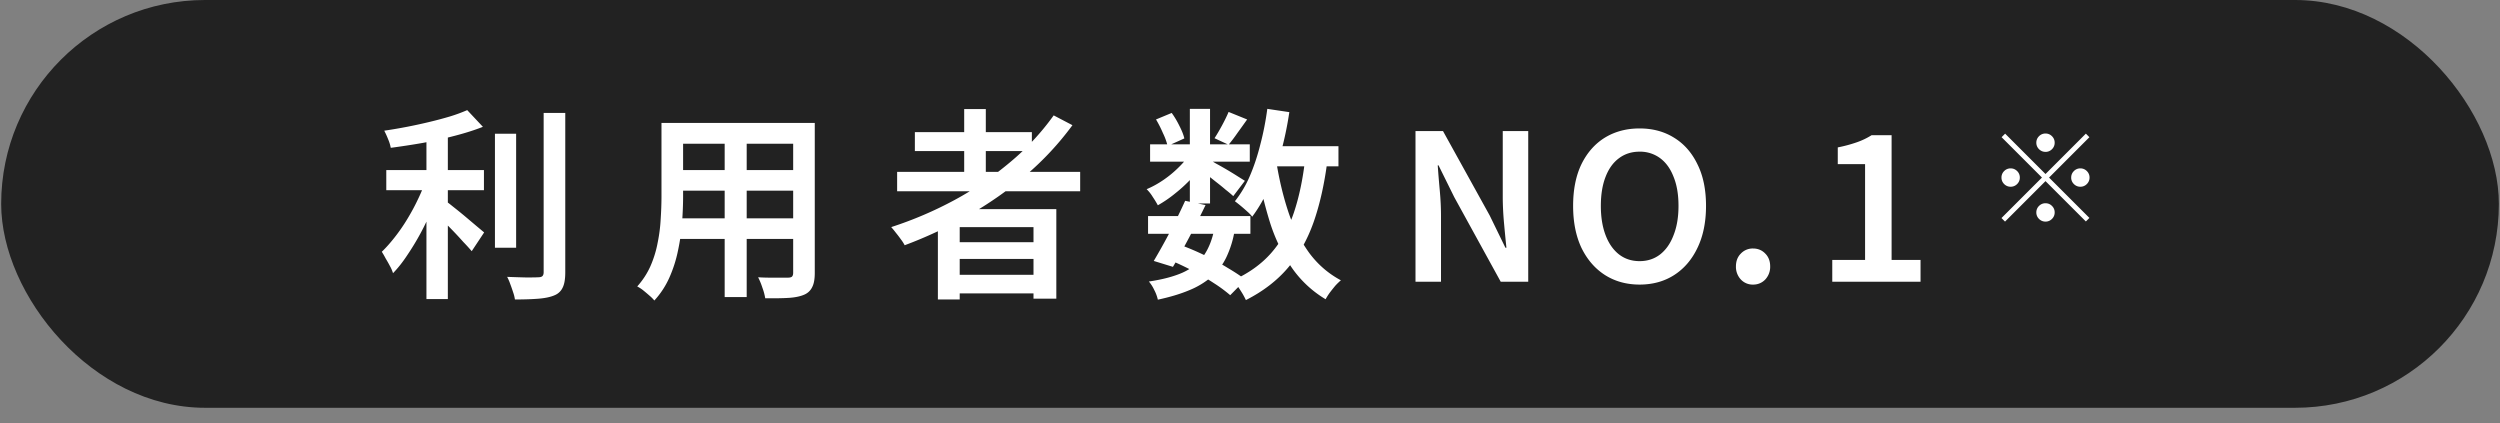
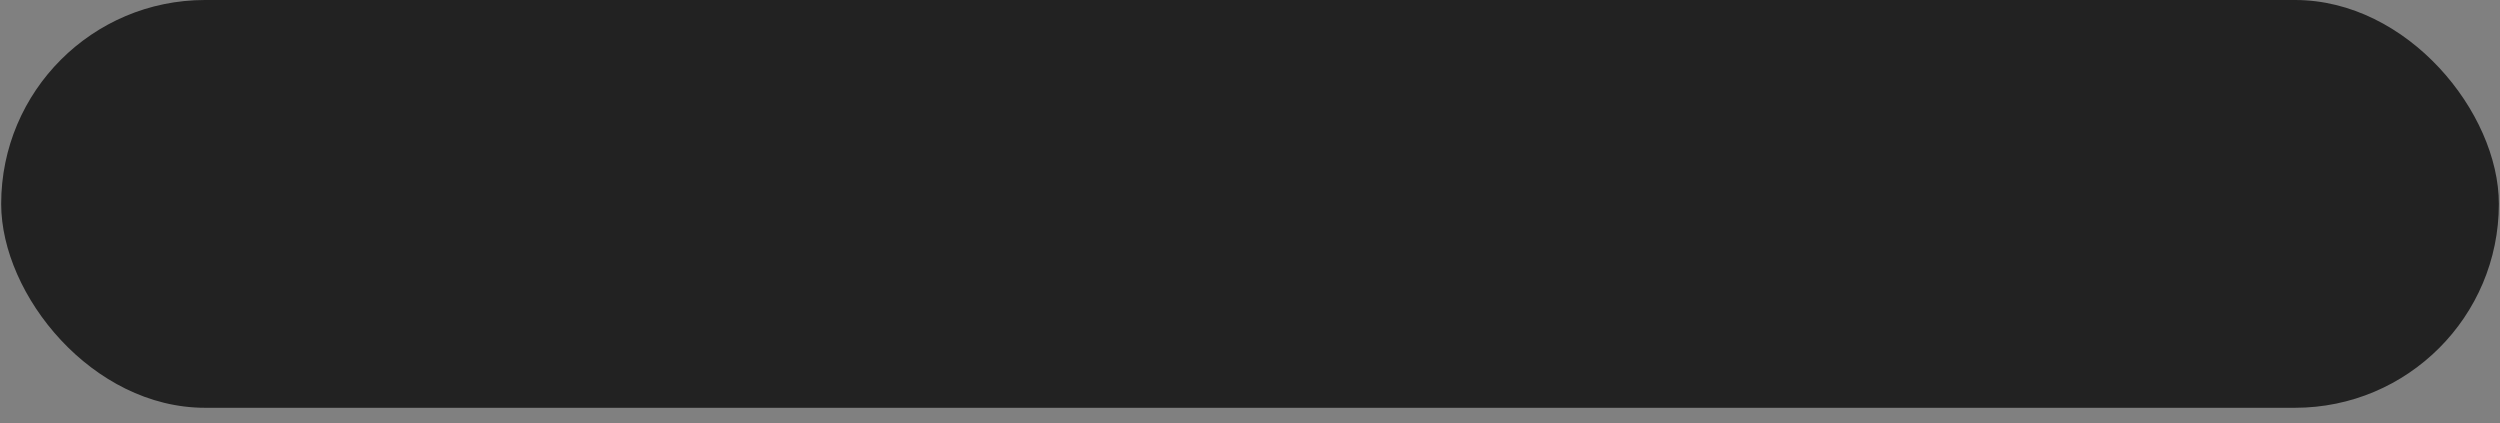
<svg xmlns="http://www.w3.org/2000/svg" width="130" height="22" fill="none" viewBox="0 0 130 22">
  <rect x="0" y="0" width="130" height="22" fill="#808080" stroke="none" />
  <rect width="129.88" height="21.205" x=".061" fill="#222" rx="10.602" />
-   <path fill="#fff" d="M20.087 8.842h5.078v1.05h-5.078v-1.05Zm5.65-1.887h1.102v5.926h-1.102V6.955Zm-3.562-.275h1.113v8.872h-1.113V6.68Zm6.095-.806h1.124v8.279c0 .346-.042.607-.127.784a.785.785 0 0 1-.424.414c-.205.091-.48.151-.827.18-.34.028-.753.042-1.24.042a1.872 1.872 0 0 0-.096-.382 7.77 7.77 0 0 0-.148-.424 2.66 2.66 0 0 0-.16-.37c.361.014.693.024.997.031.304 0 .51-.003.615-.01.099 0 .17-.018.212-.053.05-.043.074-.113.074-.212V5.874Zm-3.975-.148.816.869c-.43.17-.918.325-1.462.466-.537.142-1.092.265-1.665.371-.572.1-1.127.184-1.664.255a2.074 2.074 0 0 0-.137-.446 4.698 4.698 0 0 0-.202-.445 26.423 26.423 0 0 0 2.353-.456c.382-.091.739-.187 1.07-.286a8.32 8.32 0 0 0 .891-.328Zm-2.14 3.604.773.339c-.134.403-.293.816-.477 1.24a13.417 13.417 0 0 1-1.283 2.374c-.233.354-.477.661-.731.923a1.827 1.827 0 0 0-.16-.371 7.069 7.069 0 0 0-.222-.393 4.701 4.701 0 0 0-.201-.35c.226-.218.452-.473.678-.763.233-.296.453-.614.657-.954.205-.339.39-.681.552-1.028.17-.353.307-.692.413-1.017Zm.964 1.08c.106.072.254.185.445.34.19.149.396.315.615.498l.604.51.392.328-.646.975a10.017 10.017 0 0 0-.435-.477 19.532 19.532 0 0 0-1.103-1.145 7.599 7.599 0 0 0-.466-.434l.594-.594Zm11.925-4.017h6.614v1.082h-6.614V6.393Zm0 2.45h6.625v1.07h-6.625v-1.07Zm-.032 2.511H41.7v1.07h-6.688v-1.07Zm-.615-4.96h1.124v3.826c0 .41-.018.859-.053 1.346-.036.48-.106.968-.212 1.463a6.724 6.724 0 0 1-.446 1.4 4.39 4.39 0 0 1-.784 1.197 2.119 2.119 0 0 0-.254-.254 11.931 11.931 0 0 0-.34-.287 2.022 2.022 0 0 0-.296-.19c.29-.325.52-.679.689-1.06.17-.389.293-.788.37-1.198.086-.417.139-.83.16-1.24.028-.417.042-.813.042-1.188V6.394Zm6.848 0h1.123v7.801c0 .311-.042.551-.127.72a.794.794 0 0 1-.413.404c-.205.091-.474.148-.806.17-.325.02-.735.027-1.23.02a2.972 2.972 0 0 0-.148-.55 3.7 3.7 0 0 0-.222-.541c.219.014.434.02.646.02H40.97c.098 0 .169-.017.211-.052.043-.042.064-.11.064-.201V6.393Zm-3.562.423h1.145v8.629h-1.145V6.817Zm8.968 2.12h9.518v1.007h-9.518V8.937Zm.922-2.067h6.084v.986h-6.084V6.87Zm1.823 5.724h4.813v.87h-4.813v-.87Zm0 1.697h4.813v.964h-4.813v-.965Zm.742-8.618h1.124v3.826h-1.124V5.673ZM54.792 6l.975.51a15.345 15.345 0 0 1-2.428 2.607 19.674 19.674 0 0 1-2.989 2.088 22.676 22.676 0 0 1-3.307 1.548 2.016 2.016 0 0 0-.19-.297 6.417 6.417 0 0 0-.266-.35 4.606 4.606 0 0 0-.244-.297 19.785 19.785 0 0 0 3.297-1.41 17.102 17.102 0 0 0 2.894-1.971A13 13 0 0 0 54.792 6Zm-6.021 4.876h6.158v4.654h-1.187v-3.72h-3.837v3.762H48.77v-4.696Zm10.928.36h5.322v.923h-5.322v-.922Zm.106-3.73h5.184v.9h-5.184v-.9Zm1.824 2.936 1.06.222c-.17.354-.357.728-.562 1.124-.198.389-.396.763-.594 1.123-.19.36-.37.682-.54.965l-.997-.307a32.631 32.631 0 0 0 1.632-3.127Zm1.526 1.42 1.05.096a5.167 5.167 0 0 1-.435 1.42 3.14 3.14 0 0 1-.774 1.018 4.258 4.258 0 0 1-1.166.7c-.452.19-.993.352-1.622.487a2.052 2.052 0 0 0-.19-.51 1.918 1.918 0 0 0-.276-.434c.713-.106 1.3-.261 1.76-.466.466-.212.83-.505 1.091-.88.262-.375.449-.851.562-1.43Zm.731-6.042.965.392c-.17.24-.34.477-.509.71a8.9 8.9 0 0 1-.456.605l-.731-.34c.12-.183.25-.406.392-.667.141-.262.255-.495.34-.7Zm-2.014-.159h1.05v4.919h-1.05V5.662Zm-1.76.551.817-.339c.148.205.283.431.403.678.127.248.212.463.254.647l-.87.392a3.274 3.274 0 0 0-.243-.668 6.046 6.046 0 0 0-.36-.71Zm1.792 1.739.742.445c-.177.283-.4.569-.668.858a7.684 7.684 0 0 1-.858.795 6.365 6.365 0 0 1-.912.626 5.171 5.171 0 0 0-.265-.435 2 2 0 0 0-.318-.403c.29-.12.58-.279.87-.477.289-.197.558-.42.805-.667.254-.248.456-.495.604-.742Zm.922.318c.092.05.226.127.403.233a18.487 18.487 0 0 1 1.134.668c.17.106.294.183.371.233l-.604.795a6.262 6.262 0 0 0-.392-.329 11.636 11.636 0 0 0-.509-.413 18.71 18.71 0 0 0-.53-.414c-.162-.134-.3-.24-.413-.318l.54-.455Zm2.915-.668H69.6v1.05H65.74v-1.05Zm.16-1.94 1.144.17c-.106.713-.25 1.406-.434 2.077a13.123 13.123 0 0 1-.636 1.866 7.39 7.39 0 0 1-.86 1.495 1.7 1.7 0 0 0-.253-.265 8.767 8.767 0 0 0-.647-.54 5.68 5.68 0 0 0 .774-1.305c.219-.509.402-1.06.55-1.654.156-.593.276-1.208.361-1.844Zm1.97 2.576 1.156.106c-.155 1.215-.395 2.286-.72 3.212-.326.918-.77 1.71-1.336 2.374-.565.664-1.293 1.223-2.184 1.675a4.295 4.295 0 0 0-.18-.34 11.425 11.425 0 0 0-.244-.38 2.027 2.027 0 0 0-.243-.308c.812-.368 1.473-.841 1.982-1.42.508-.58.9-1.276 1.176-2.089.276-.82.474-1.763.594-2.83Zm-1.494.222c.149.92.357 1.781.626 2.587a7.91 7.91 0 0 0 1.08 2.11c.446.6.994 1.073 1.644 1.42-.085.07-.18.162-.286.275-.1.12-.195.24-.287.36a3.09 3.09 0 0 0-.222.35 5.668 5.668 0 0 1-1.76-1.643 9.092 9.092 0 0 1-1.134-2.353 21.61 21.61 0 0 1-.689-2.936l1.028-.17Zm-5.533 5.067.604-.763a13.6 13.6 0 0 1 1.251.54c.417.206.802.418 1.156.637.36.212.664.413.911.604l-.795.806a7.35 7.35 0 0 0-.848-.626c-.332-.219-.696-.431-1.092-.636a15.128 15.128 0 0 0-1.187-.562Zm12.762 1.124V6.817h1.431l2.428 4.389.816 1.675h.053a92.507 92.507 0 0 1-.127-1.304c-.042-.474-.064-.93-.064-1.367V6.817h1.325v7.834h-1.43l-2.417-4.4-.817-1.653h-.042c.028.41.064.845.106 1.304.042.452.064.898.064 1.336v3.413h-1.326Zm11.652.148c-.678 0-1.28-.166-1.802-.498-.516-.332-.922-.802-1.22-1.41-.289-.614-.434-1.342-.434-2.183 0-.848.145-1.573.435-2.173.297-.601.703-1.06 1.219-1.378.523-.318 1.123-.477 1.802-.477.685 0 1.286.162 1.802.487.516.318.919.778 1.208 1.378.297.594.445 1.315.445 2.163 0 .84-.148 1.569-.445 2.183-.29.608-.692 1.078-1.208 1.41-.516.332-1.117.498-1.802.498Zm0-1.219c.41 0 .767-.116 1.07-.35.304-.24.538-.575.7-1.007.17-.43.254-.936.254-1.515 0-.587-.084-1.089-.254-1.506-.162-.424-.396-.749-.7-.975a1.744 1.744 0 0 0-1.07-.339c-.41 0-.767.113-1.07.34-.305.225-.538.55-.7.974-.163.417-.244.92-.244 1.506 0 .58.081 1.084.244 1.515.162.431.395.767.7 1.007.303.234.66.35 1.07.35Zm5.901 1.22a.845.845 0 0 1-.636-.266.963.963 0 0 1-.254-.678c0-.276.084-.498.254-.668a.845.845 0 0 1 .636-.265c.254 0 .466.088.636.265.17.17.254.392.254.668a.963.963 0 0 1-.254.678.845.845 0 0 1-.636.265Zm4.119-.15v-1.133h1.706V8.535h-1.42v-.87a7.21 7.21 0 0 0 .986-.265 3.73 3.73 0 0 0 .773-.37h1.04v6.487h1.505v1.134h-4.59Zm11.088-6.752a.46.46 0 0 1-.337-.14.46.46 0 0 1-.14-.337.46.46 0 0 1 .14-.337.46.46 0 0 1 .337-.14c.132 0 .244.047.337.14.094.094.14.206.14.337a.457.457 0 0 1-.14.338.458.458 0 0 1-.337.14Zm0 1.152 2.099-2.1.184.185-2.098 2.1 2.098 2.098-.184.184-2.099-2.098-2.105 2.105-.184-.185 2.105-2.105-2.099-2.099.184-.184 2.099 2.099Zm-1.335.184a.46.46 0 0 1-.14.337.461.461 0 0 1-.337.14.462.462 0 0 1-.338-.14.46.46 0 0 1-.139-.337.46.46 0 0 1 .139-.337.462.462 0 0 1 .338-.14c.131 0 .243.047.337.14a.46.46 0 0 1 .14.337Zm2.671 0c0-.131.046-.244.14-.337a.458.458 0 0 1 .337-.14.46.46 0 0 1 .337.14.46.46 0 0 1 .14.337.46.46 0 0 1-.14.337.46.46 0 0 1-.337.14.458.458 0 0 1-.337-.14.457.457 0 0 1-.14-.337Zm-1.336 1.336c.132 0 .244.046.337.14.094.093.14.205.14.337a.457.457 0 0 1-.14.337.458.458 0 0 1-.337.14.46.46 0 0 1-.337-.14.46.46 0 0 1-.14-.337.46.46 0 0 1 .14-.337.46.46 0 0 1 .337-.14Z" />
</svg>